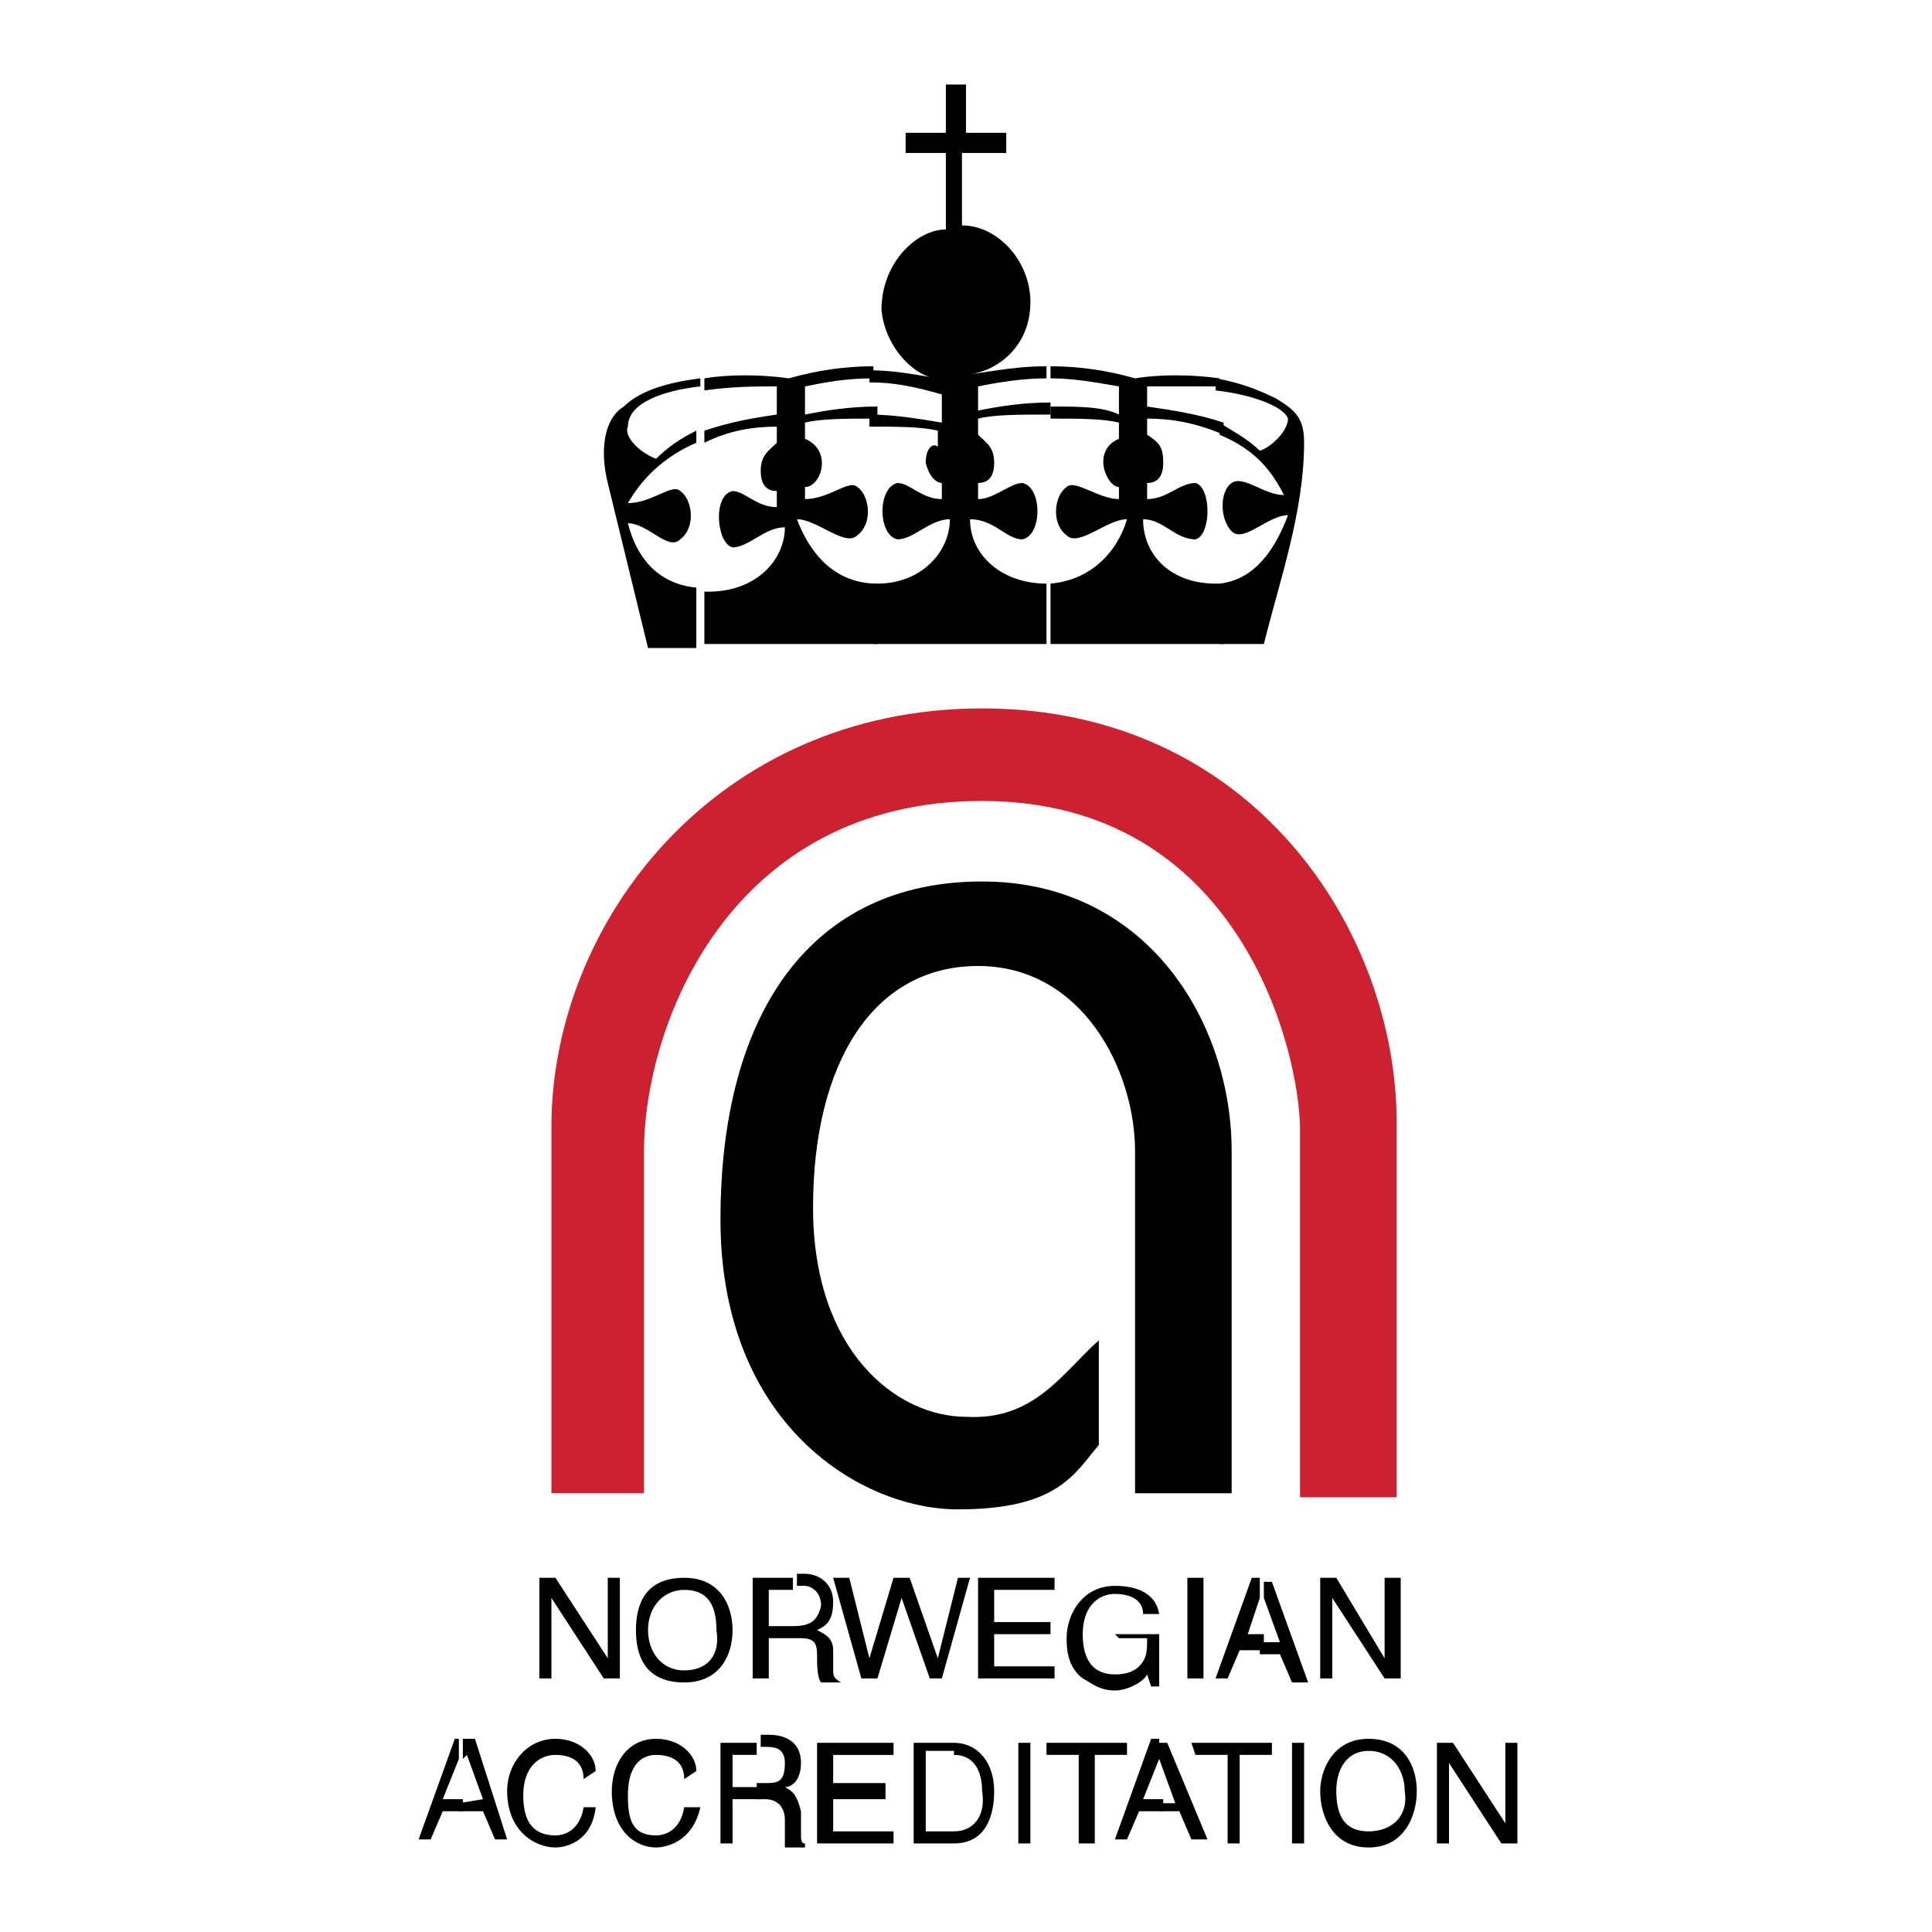
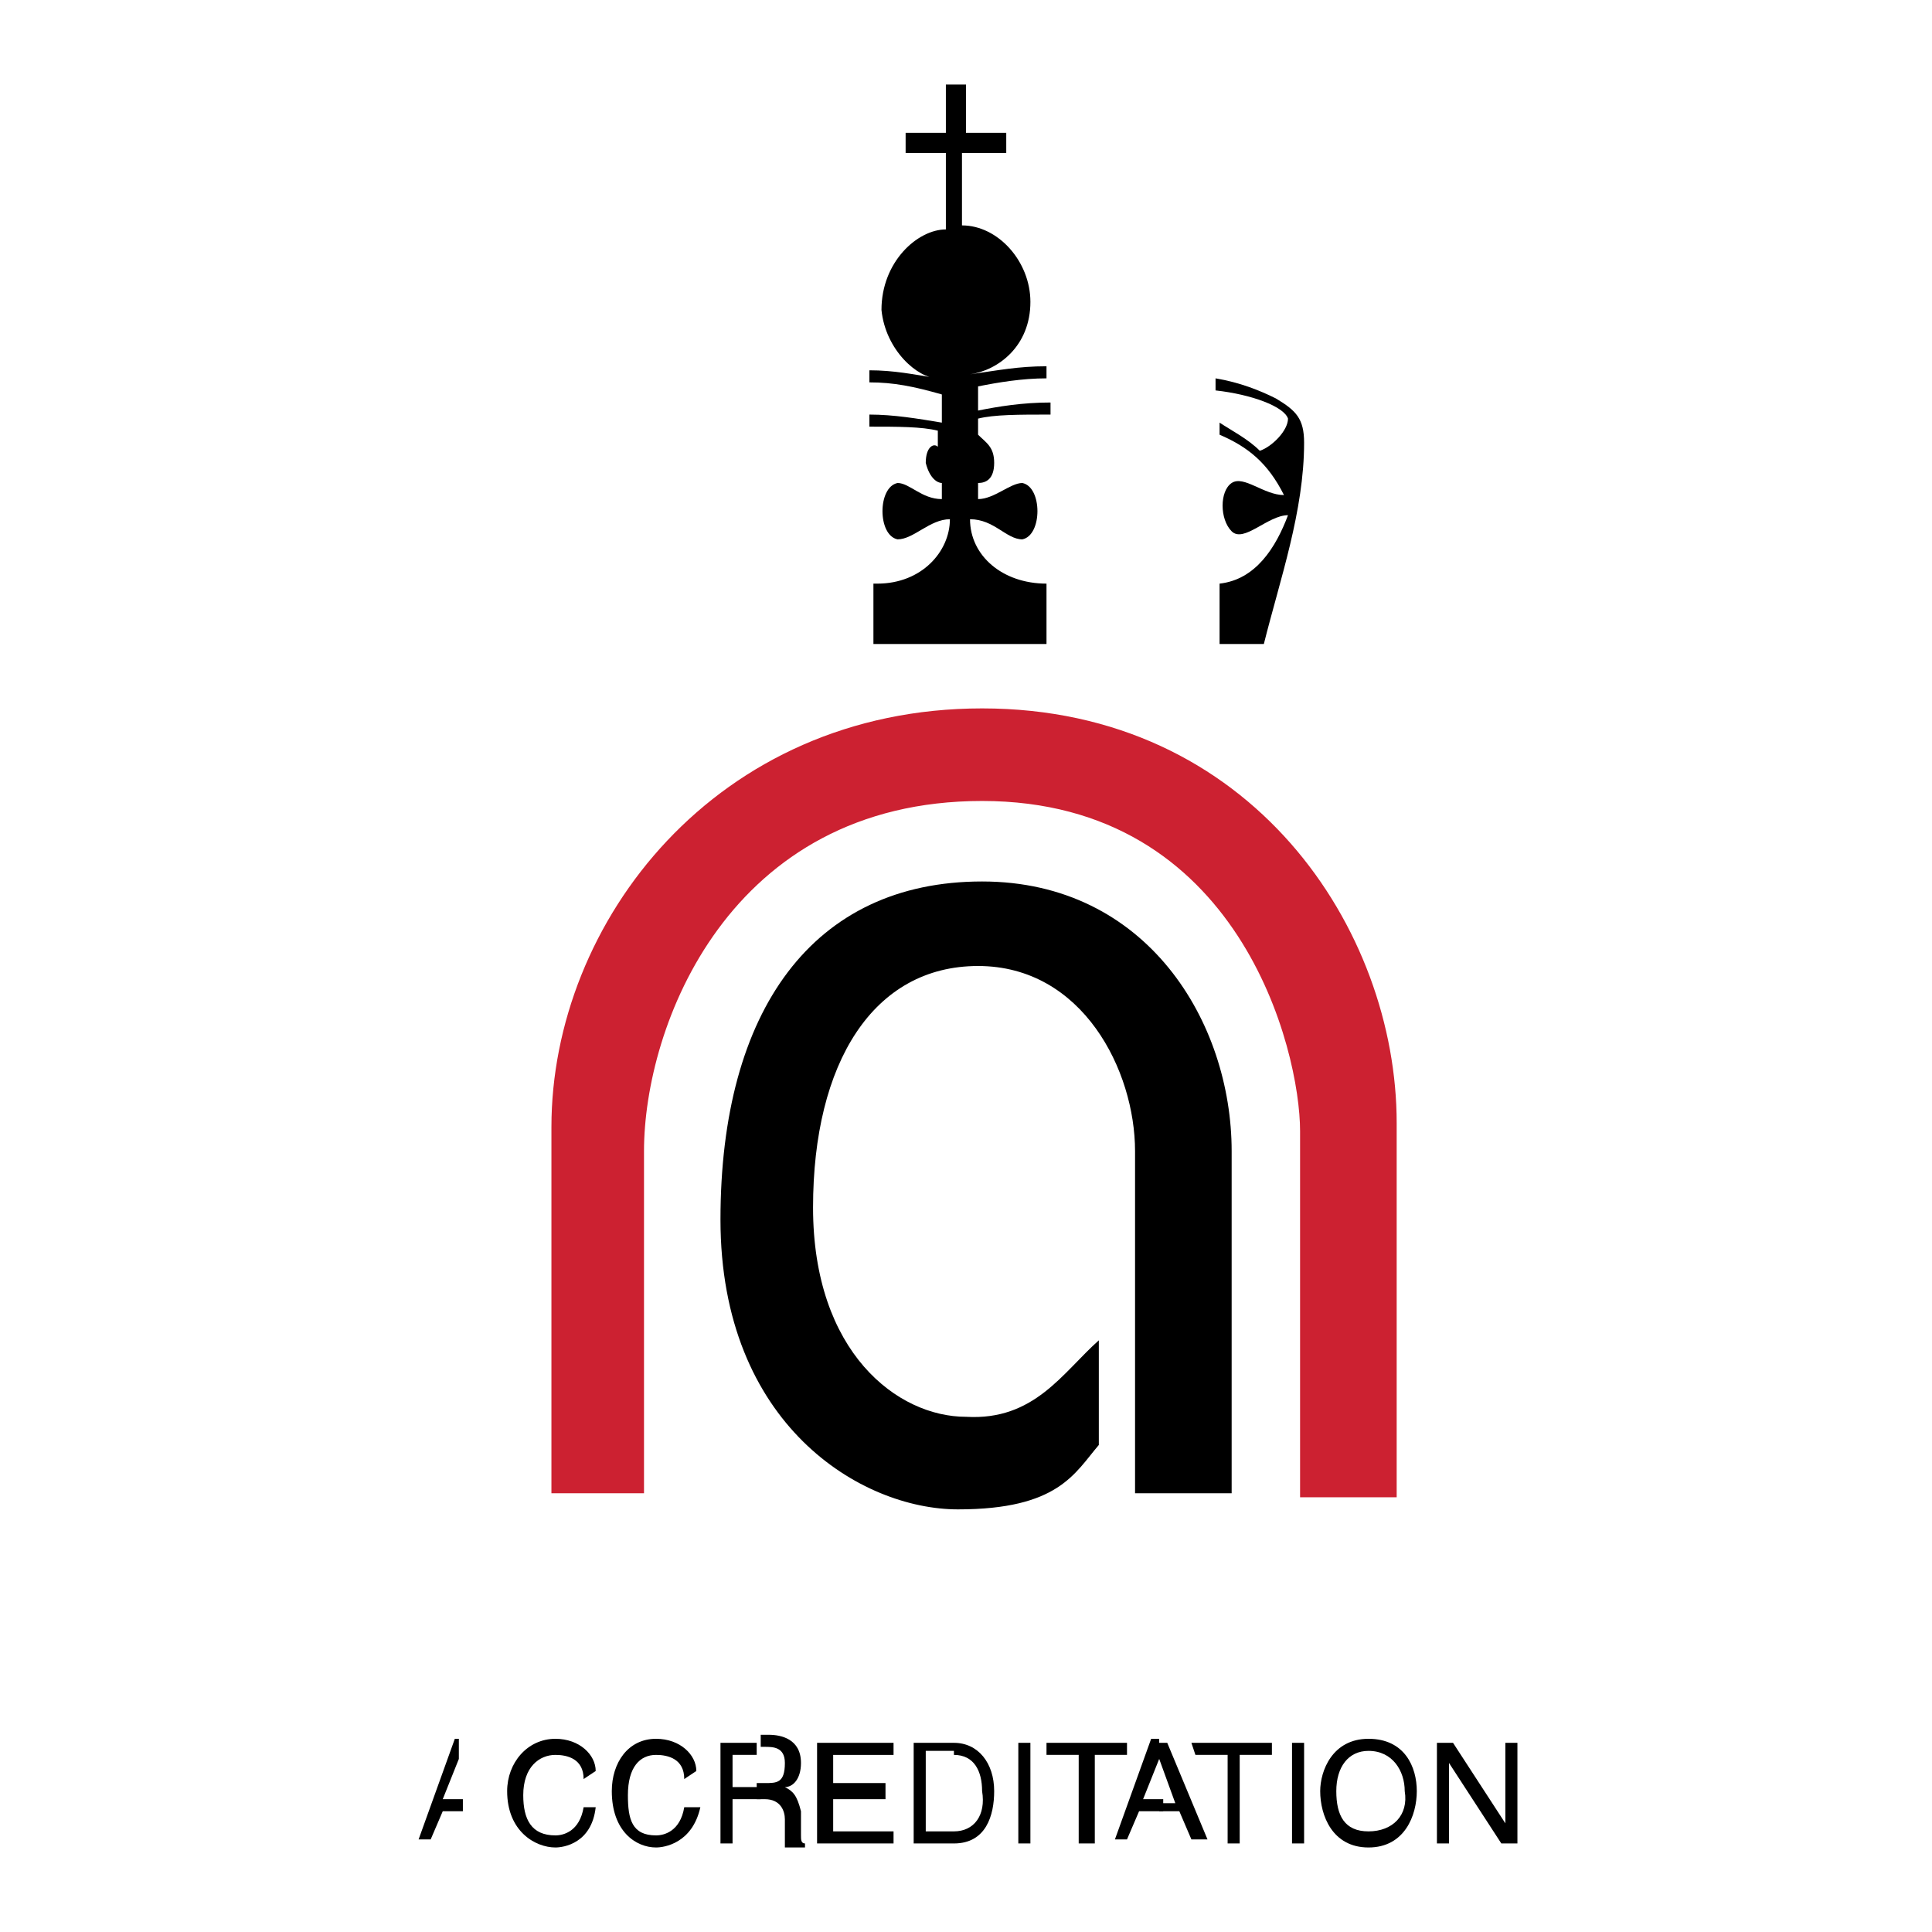
<svg xmlns="http://www.w3.org/2000/svg" version="1.1" id="Layer_1" x="0px" y="0px" viewBox="0 0 48 48" style="enable-background:new 0 0 48 48;" xml:space="preserve">
  <style type="text/css">
	.st0{fill:#FFFFFF;}
	.st1{fill:#CC2131;}
</style>
  <g id="XMLID_40_">
    <path id="XMLID_38_" class="st0" d="M0,0h48v48H0V0z" />
    <path id="XMLID_37_" d="M27.3,33.3v2.6c-0.6,0.7-1,1.6-3.5,1.6c-2.4,0-5.9-2.1-5.9-7.2c0-5.2,2.3-8.4,6.5-8.4   c4.1,0,6.2,3.5,6.2,6.7v8.5h-2.4v-8.5c0-2-1.3-4.6-3.9-4.6c-2.6,0-4.1,2.4-4.1,6s2.1,5.2,3.8,5.2C25.7,35.3,26.4,34.1,27.3,33.3   L27.3,33.3z" />
    <path id="XMLID_36_" class="st1" d="M13.7,37.1V28c0-5.1,4.1-10.4,10.7-10.4c6.7,0,10.3,5.5,10.3,10.3v9.3h-2.4v-9.1   c0-2-1.5-8.2-7.9-8.2c-6.3,0-8.4,5.6-8.4,8.7v8.5L13.7,37.1L13.7,37.1L13.7,37.1z" />
    <path id="XMLID_35_" d="M30.3,14.5V16h1.1c0.4-1.6,1-3.3,1-5c0-0.6-0.2-0.8-0.7-1.1c-0.4-0.2-0.9-0.4-1.5-0.5v0.3   c0.9,0.1,1.7,0.4,1.8,0.7c0,0.3-0.4,0.7-0.7,0.8c-0.3-0.3-0.7-0.5-1-0.7v0.3c0.7,0.3,1.2,0.7,1.6,1.5c-0.5,0-1-0.5-1.3-0.3   c-0.3,0.2-0.3,0.9,0,1.2c0.3,0.3,0.9-0.4,1.4-0.4C31.7,13.6,31.2,14.4,30.3,14.5L30.3,14.5z" />
-     <path id="XMLID_34_" d="M30.3,9.6V9.4c-0.7-0.1-1.5-0.1-2.1,0c-0.7-0.2-1.4-0.3-2.1-0.3v0.3c0.6,0,1.1,0.1,1.7,0.2v0.7   c-0.4-0.2-1-0.2-1.7-0.2v0.3c0.7,0,1.3,0,1.7,0.1v0.4c-0.7,0.3-0.3,1.2,0,1.2v0.3c-0.5,0-1.1-0.5-1.3-0.3c-0.3,0.2-0.4,0.9,0,1.2   c0.3,0.3,1-0.4,1.5-0.4c-0.2,0.7-0.8,1.5-1.9,1.6V16h4.3v-1.5h-0.2c-1.1,0-1.8-0.7-1.8-1.6c0.5,0,0.8,0.5,1.3,0.5   c0.4-0.1,0.4-1.3,0-1.4c-0.4,0-0.7,0.4-1.2,0.4V12c0.2,0,0.4-0.1,0.4-0.5c0-0.4-0.1-0.5-0.4-0.7v-0.4c0.6,0,1.2,0.1,1.9,0.4v-0.3   c-0.6-0.2-1.2-0.3-1.9-0.4V9.6C29,9.6,29.7,9.6,30.3,9.6z" />
    <path id="XMLID_33_" d="M26,9.4V9.1c-0.7,0-1.2,0.1-1.9,0.2c0.7-0.1,1.5-0.7,1.5-1.8c0-1-0.8-1.9-1.7-1.9V3.8h1.1V3.3H24V2.1h-0.5   v1.2h-1v0.5h1v1.9c-0.7,0-1.6,0.8-1.6,2c0.1,1,0.9,1.7,1.4,1.7c-0.6-0.1-1.1-0.2-1.7-0.2v0.3c0.6,0,1.1,0.1,1.8,0.3v0.7   c-0.6-0.1-1.2-0.2-1.8-0.2v0.3c0.7,0,1.3,0,1.7,0.1v0.4C23.2,11,23,11.1,23,11.5c0.1,0.4,0.3,0.5,0.4,0.5v0.4   c-0.5,0-0.8-0.4-1.1-0.4c-0.5,0.1-0.5,1.3,0,1.4c0.4,0,0.8-0.5,1.3-0.5c0,0.8-0.7,1.6-1.8,1.6h-0.1V16H26v-1.5H26   c-1.1,0-1.9-0.7-1.9-1.6c0.6,0,0.9,0.5,1.3,0.5c0.5-0.1,0.5-1.3,0-1.4c-0.3,0-0.7,0.4-1.1,0.4V12c0.2,0,0.4-0.1,0.4-0.5   c0-0.4-0.2-0.5-0.4-0.7v-0.4c0.4-0.1,1-0.1,1.8-0.1v-0.3c-0.7,0-1.3,0.1-1.8,0.2V9.6C24.8,9.5,25.4,9.4,26,9.4L26,9.4z" />
-     <path id="XMLID_61_" d="M21.7,9.4V9.1c-0.7,0-1.4,0.1-2.1,0.3c-0.7-0.1-1.5-0.1-2.1,0v0.3c0.7-0.1,1.3-0.1,1.8-0.1v0.7   c-0.7,0.1-1.2,0.2-1.8,0.4v0.3c0.6-0.3,1.2-0.4,1.8-0.4v0.4c-0.2,0.2-0.4,0.3-0.4,0.7c0,0.4,0.2,0.5,0.4,0.5v0.4   c-0.5,0-0.8-0.4-1.1-0.4c-0.5,0.1-0.4,1.3,0,1.4c0.4,0,0.8-0.5,1.3-0.5c0,0.8-0.7,1.6-1.9,1.6h-0.1V16h4.3v-1.5   c-1.1,0-1.7-0.8-2-1.6c0.5,0,1.2,0.7,1.5,0.4c0.4-0.3,0.3-1,0-1.2c-0.2-0.2-0.7,0.3-1.3,0.3v-0.3c0.4,0,0.7-0.9,0-1.2v-0.4   c0.4-0.1,1-0.1,1.8-0.1v-0.3c-0.7,0-1.3,0.1-1.8,0.2V9.6C20.5,9.5,21,9.4,21.7,9.4L21.7,9.4z M17.4,9.6V9.4   c-0.8,0.1-1.5,0.3-1.9,0.7c-0.5,0.3-0.6,1.1-0.4,1.9l1,4.1h1.2v-1.5c-1-0.1-1.5-0.8-1.7-1.6c0.5,0,1,0.7,1.3,0.4   c0.4-0.3,0.3-1,0-1.2c-0.2-0.2-0.7,0.3-1.3,0.3c0.4-0.7,1-1.2,1.7-1.5v-0.3c-0.4,0.2-0.7,0.4-1,0.7c-0.5-0.2-0.8-0.6-0.7-0.8   C15.6,10,16.5,9.7,17.4,9.6L17.4,9.6z M15.1,41.2l-1.3-2h-0.4v2.5h0.3v-2l1.3,2h0.4v-2.5h-0.3V41.2z M17,41.5v0.3   c0.9,0,1.2-0.7,1.2-1.3c0-0.6-0.3-1.3-1.2-1.3v0.3c0.6,0,0.8,0.4,0.8,1C17.9,41.1,17.6,41.5,17,41.5z M17,39.5v-0.3   c-1,0-1.2,0.7-1.2,1.3c0,0.6,0.2,1.3,1.2,1.3v-0.3c-0.6,0-0.9-0.5-0.9-1C16.1,39.9,16.5,39.5,17,39.5L17,39.5z M19.7,40.4v0.3h0.2   c0.4,0,0.4,0.2,0.4,0.5c0,0.1,0,0.5,0.1,0.6h0.5c-0.2-0.1-0.2-0.2-0.2-0.3V41c0-0.3-0.2-0.4-0.4-0.5c0.2-0.1,0.4-0.2,0.4-0.7   s-0.4-0.7-0.7-0.7h-0.2v0.3h0.2c0.1,0,0.4,0.1,0.4,0.5C20.3,40.3,20.1,40.4,19.7,40.4L19.7,40.4L19.7,40.4z M19.7,39.5v-0.3h-1v2.5   h0.4v-1h0.7v-0.3h-0.7v-0.9H19.7L19.7,39.5z M22.4,39.7l0.7,2h0.3l0.7-2.5h-0.3l-0.5,2l-0.7-2h-0.4l-0.6,2l-0.5-2h-0.4l0.7,2.5h0.4   L22.4,39.7z M26.2,41.4h-1.5v-0.8h1.4v-0.3h-1.4v-0.8h1.5v-0.3h-1.9v2.5h1.9V41.4z M27.8,40.7h0.7c0,0.3,0,0.5-0.2,0.7   c-0.2,0.2-0.5,0.2-0.6,0.2c-0.7,0-0.8-0.6-0.8-1c0-0.7,0.4-1,0.8-1c0.3,0,0.7,0.1,0.7,0.5h0.4c-0.1-0.6-0.7-0.7-1.1-0.7   c-0.8,0-1.2,0.7-1.2,1.3c0,0.2,0,0.7,0.4,1c0.2,0.1,0.4,0.3,0.8,0.3c0.3,0,0.7-0.2,0.8-0.4l0.1,0.3h0.2v-1.3h-1.1L27.8,40.7   L27.8,40.7L27.8,40.7z M29.5,41.7h0.4v-2.5h-0.4V41.7z M31.3,40.7v0.4h0.5l0.3,0.7h0.4l-0.9-2.5h-0.2v0.5v-0.1l0.4,1.1H31.3   L31.3,40.7z M31.3,39.7v-0.5h-0.2l-0.9,2.5h0.3l0.3-0.7h0.6v-0.4H31L31.3,39.7L31.3,39.7z M34.4,41.2l-1.2-2h-0.4v2.5h0.3v-2l1.3,2   h0.4v-2.5h-0.4V41.2z M11.4,44.8V45h0.6l0.3,0.7h0.3l-0.8-2.5h-0.3v0.5l0.1-0.1l0.4,1.1L11.4,44.8L11.4,44.8z" />
    <path id="XMLID_56_" d="M11.4,43.7v-0.5h-0.1l-0.9,2.5h0.3l0.3-0.7h0.5v-0.3H11L11.4,43.7L11.4,43.7z M14.8,44c0-0.4-0.4-0.8-1-0.8   c-0.7,0-1.2,0.6-1.2,1.3c0,1,0.7,1.4,1.2,1.4c0.2,0,0.9-0.1,1-1h-0.3c-0.1,0.6-0.5,0.7-0.7,0.7c-0.6,0-0.8-0.4-0.8-1   c0-0.7,0.4-1,0.8-1c0.3,0,0.7,0.1,0.7,0.6L14.8,44L14.8,44z M17.3,44c0-0.4-0.4-0.8-1-0.8c-0.7,0-1.1,0.6-1.1,1.3   c0,1,0.6,1.4,1.1,1.4c0.2,0,0.9-0.1,1.1-1H17c-0.1,0.6-0.5,0.7-0.7,0.7c-0.6,0-0.7-0.4-0.7-1c0-0.7,0.3-1,0.7-1   c0.3,0,0.7,0.1,0.7,0.6L17.3,44L17.3,44z M18.8,44.4v0.3H19c0.4,0,0.5,0.3,0.5,0.5v0.7h0.5v-0.1c-0.1,0-0.1-0.1-0.1-0.2V45   c-0.1-0.4-0.2-0.5-0.4-0.6c0.2,0,0.4-0.2,0.4-0.6c0-0.6-0.5-0.7-0.8-0.7h-0.2v0.3H19c0.2,0,0.5,0,0.5,0.4c0,0.5-0.2,0.5-0.5,0.5   H18.8L18.8,44.4z" />
    <path id="XMLID_48_" d="M18.8,43.6v-0.3h-0.9v2.5h0.3v-1.1h0.7v-0.3h-0.7v-0.8H18.8z M22.2,45.5h-1.5v-0.8H22v-0.4h-1.3v-0.7h1.5   v-0.3h-1.9v2.5h1.9V45.5z M23.7,45.5v0.3c0.8,0,1-0.7,1-1.3c0-0.7-0.4-1.2-1-1.2v0.3c0.5,0,0.7,0.4,0.7,0.9   C24.5,45.1,24.2,45.5,23.7,45.5L23.7,45.5z M23.7,43.6v-0.3h-1v2.5h1v-0.3h-0.7v-2H23.7z M25.3,45.8h0.3v-2.5h-0.3V45.8z M26,43.6   h0.8v2.2h0.4v-2.2H28v-0.3h-2V43.6z M28.8,44.8V45h0.5l0.3,0.7h0.4L29,43.3h-0.2v0.5v-0.1l0.4,1.1L28.8,44.8L28.8,44.8z" />
    <path id="XMLID_41_" d="M28.8,43.7v-0.5h-0.2l-0.9,2.5H28l0.3-0.7h0.6v-0.3h-0.5L28.8,43.7L28.8,43.7z M29.7,43.6h0.8v2.2h0.3v-2.2   h0.8v-0.3h-2L29.7,43.6L29.7,43.6z M32.1,45.8h0.3v-2.5h-0.3V45.8z M34,45.5v0.4c0.9,0,1.2-0.8,1.2-1.4c0-0.6-0.3-1.3-1.2-1.3v0.3   c0.6,0,0.9,0.5,0.9,1C35,45.1,34.6,45.5,34,45.5z M34,43.5v-0.3c-0.9,0-1.2,0.8-1.2,1.3c0,0.6,0.3,1.4,1.2,1.4v-0.4   c-0.6,0-0.8-0.4-0.8-1C33.2,43.9,33.5,43.5,34,43.5L34,43.5z M37.4,45.3l-1.3-2h-0.4v2.5H36v-2l1.3,2h0.4v-2.5h-0.3V45.3z" />
  </g>
</svg>